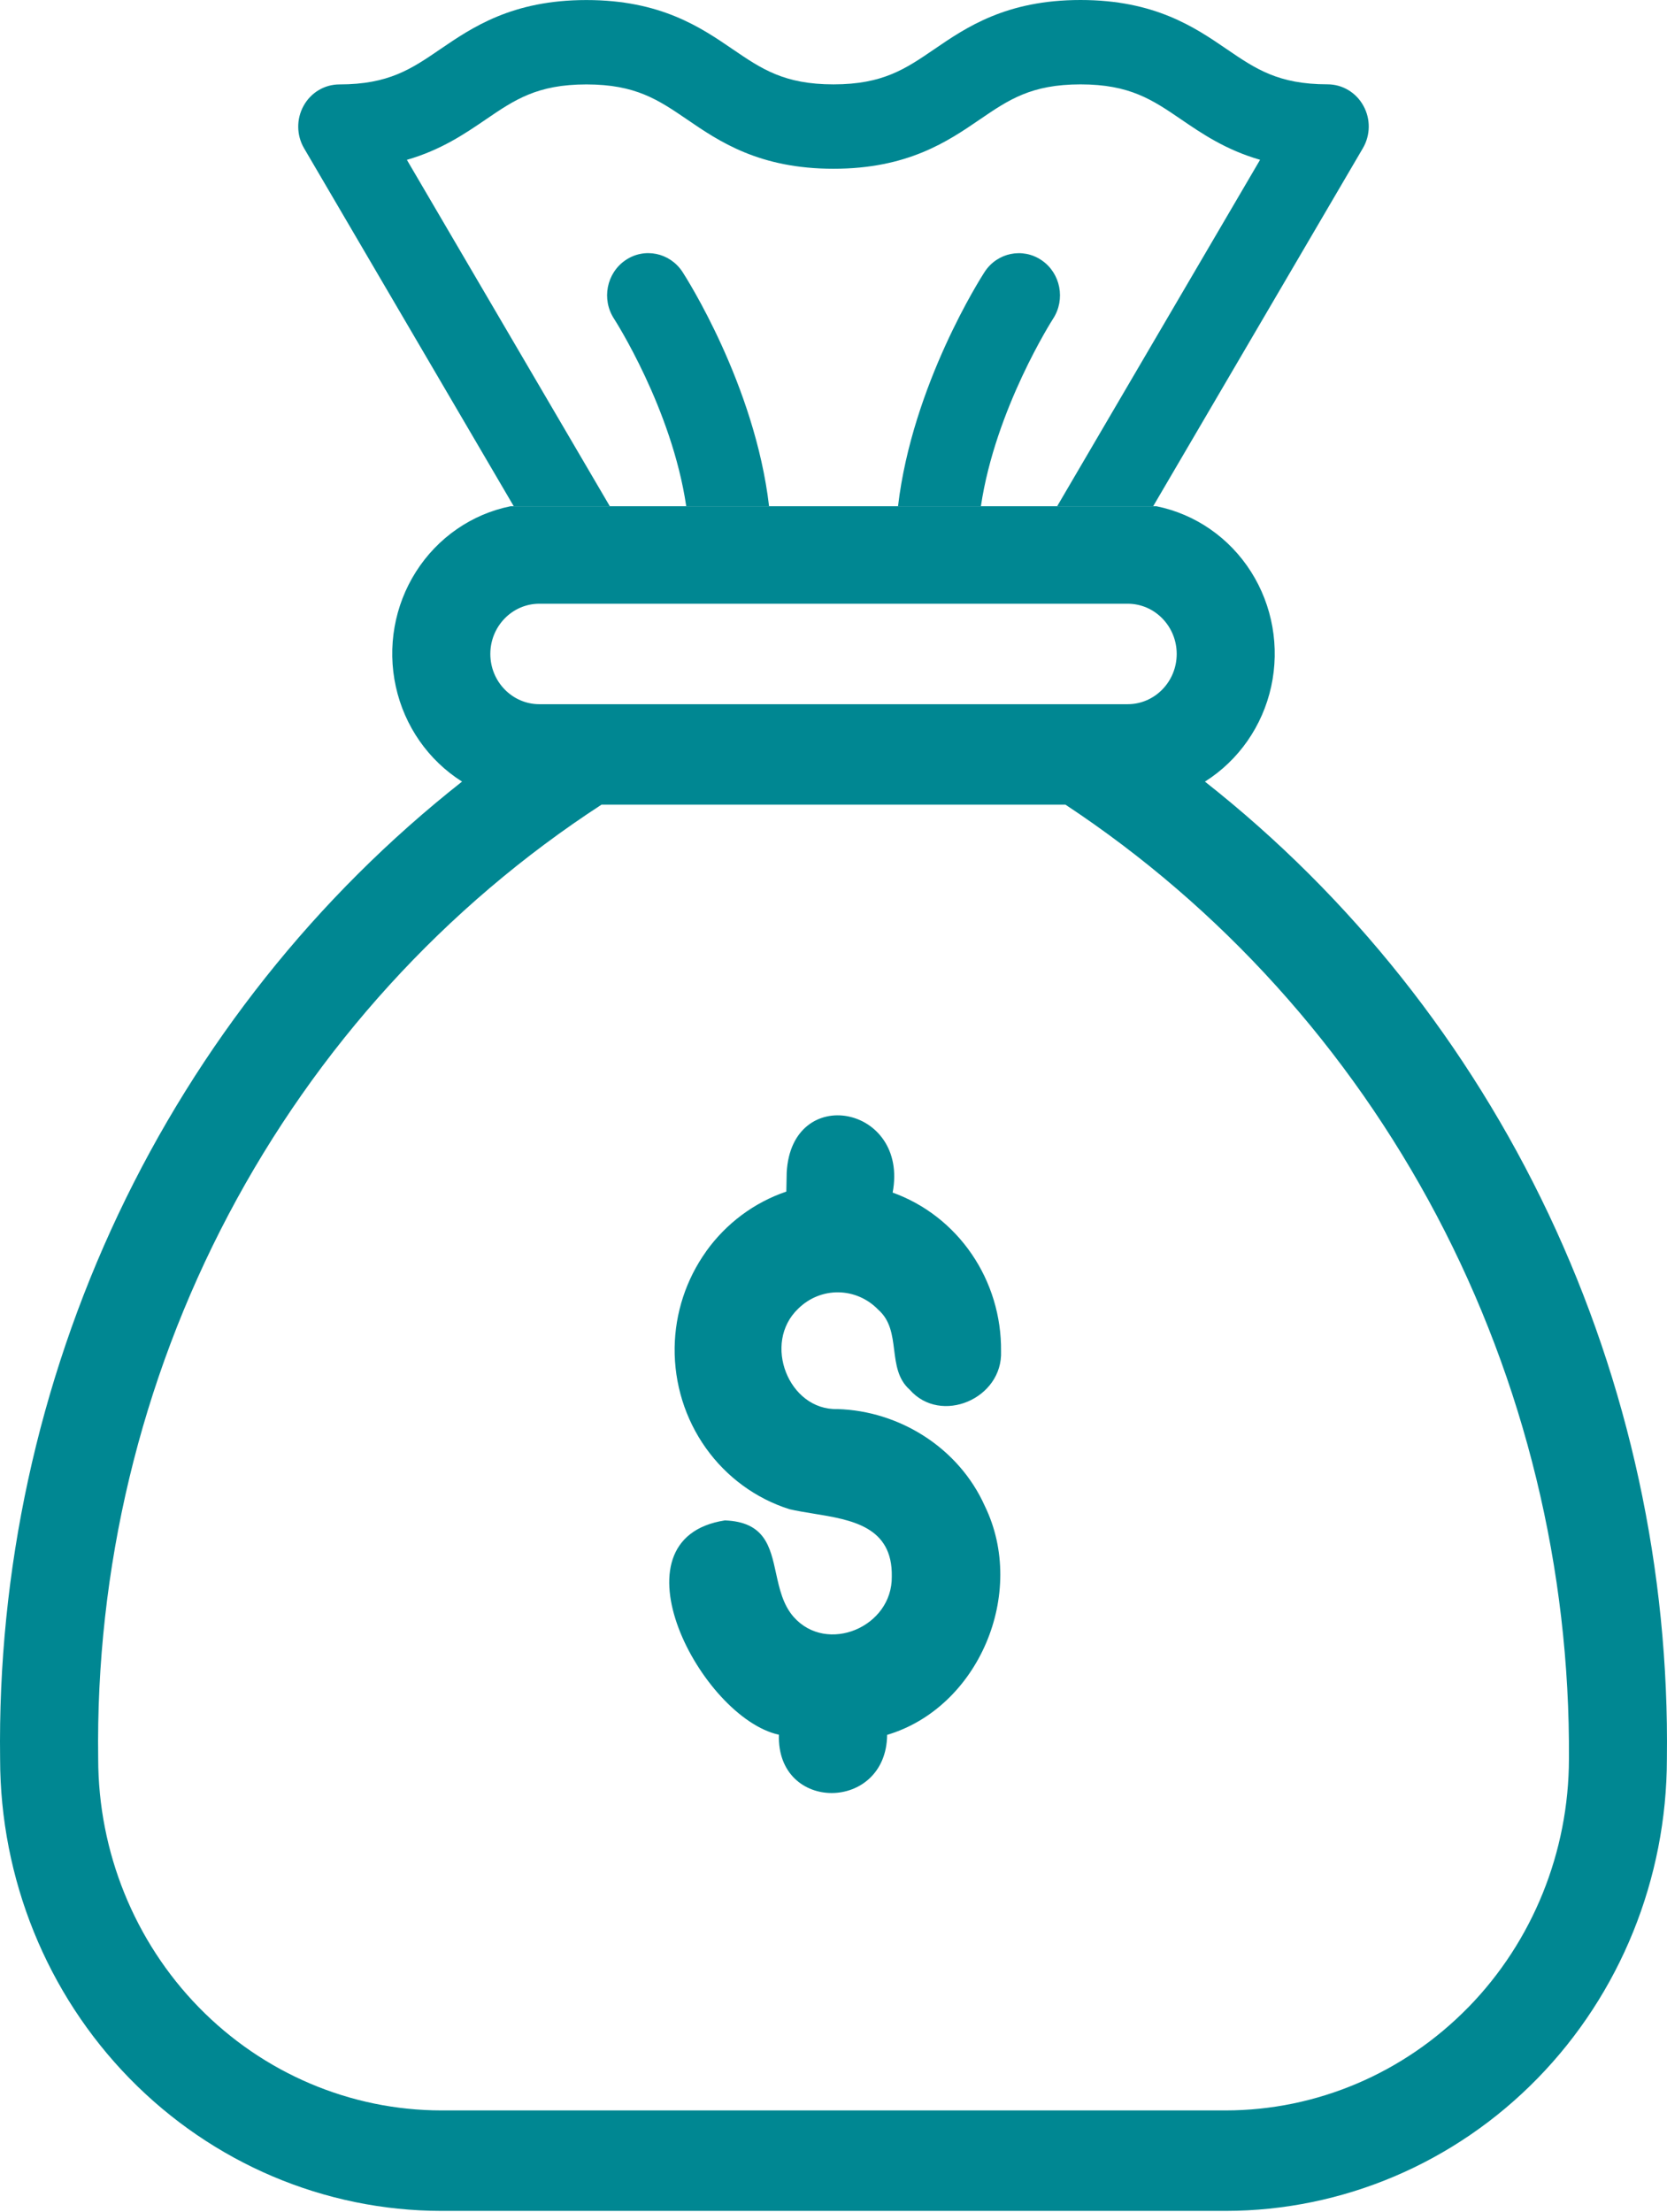
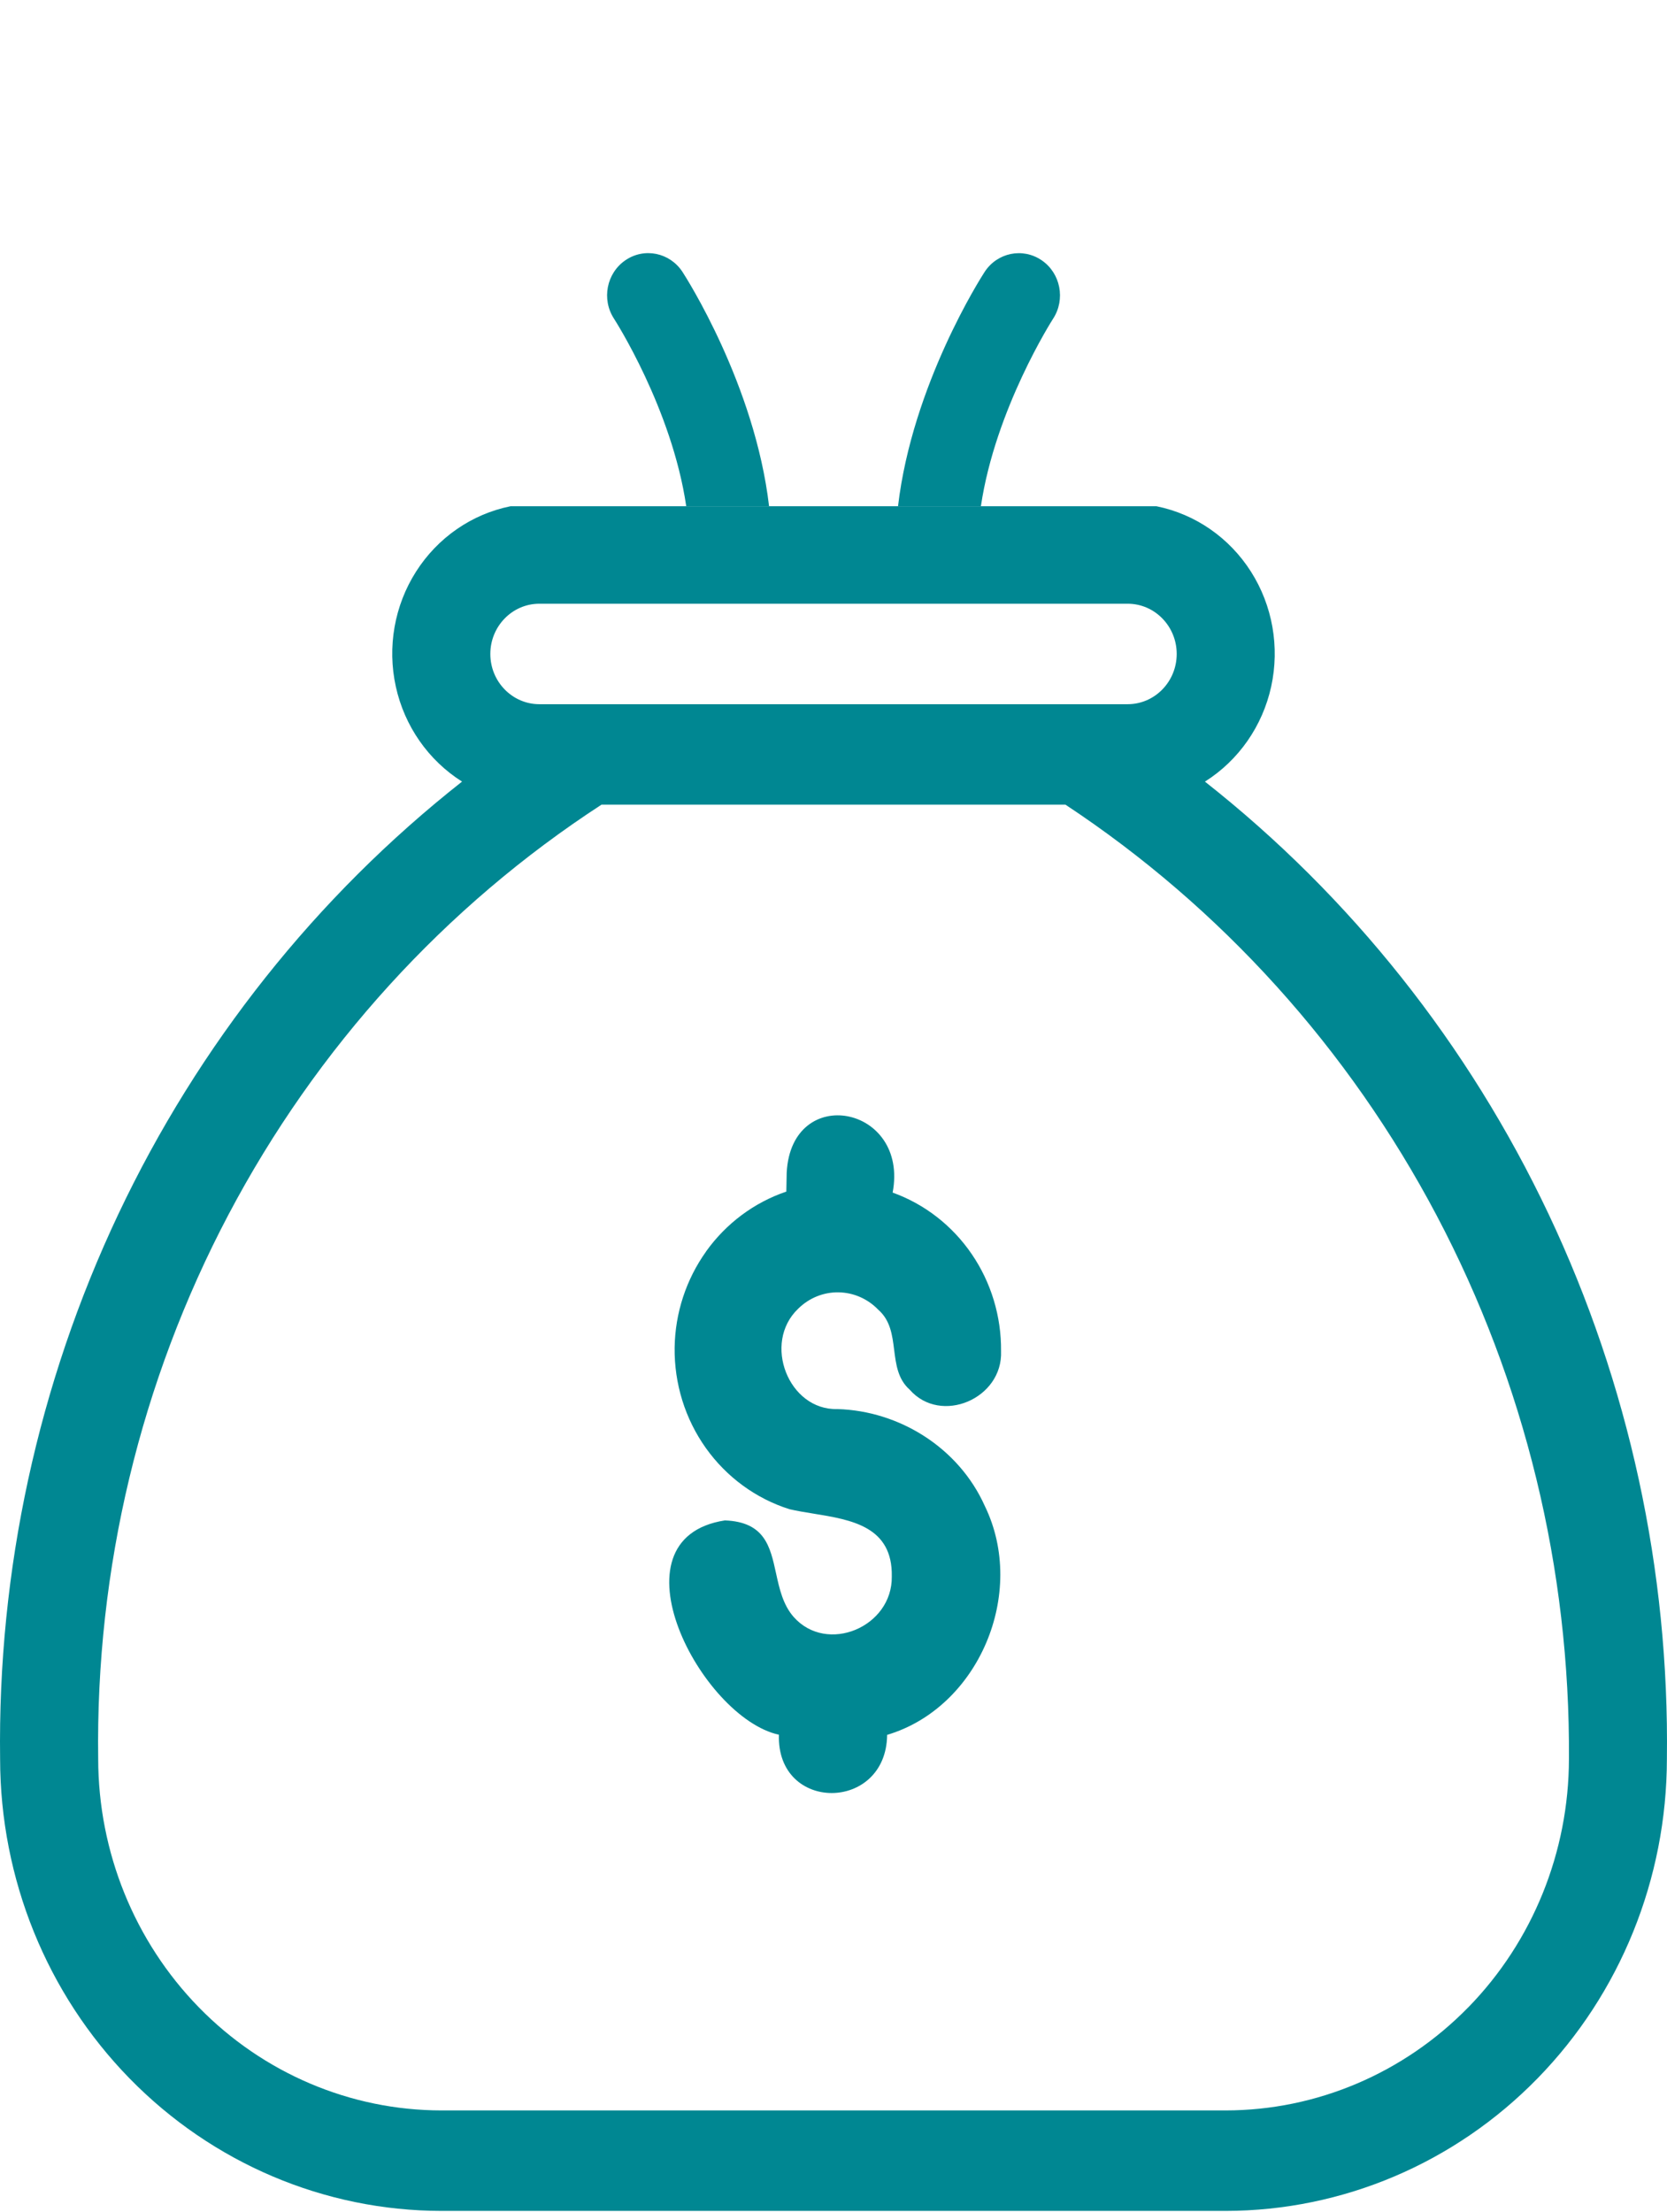
<svg xmlns="http://www.w3.org/2000/svg" width="153" height="203" viewBox="0 0 153 203" fill="none">
  <path fill-rule="evenodd" clip-rule="evenodd" d="M64.811 114.847C62.975 117.415 61.961 120.504 61.919 123.684C61.88 126.987 62.883 130.219 64.784 132.889C66.686 135.56 69.378 137.528 72.459 138.503C73.15 138.665 73.902 138.784 74.665 138.91C78.148 139.475 81.935 140.088 81.85 144.678C81.916 149.32 75.888 151.845 72.837 148.384C71.854 147.262 71.534 145.788 71.221 144.362C70.693 141.94 70.195 139.669 66.531 139.531C55.717 141.21 64.356 157.641 71.491 159.201C71.267 166.364 81.349 166.3 81.422 159.213C89.803 156.72 94.285 146.219 90.389 138.211C87.994 132.858 82.537 129.476 76.86 129.314C72.382 129.444 69.945 123.254 73.261 120.101C74.253 119.121 75.579 118.58 76.956 118.6C78.333 118.62 79.644 119.192 80.612 120.2C81.723 121.172 81.897 122.527 82.067 123.882C82.236 125.225 82.406 126.568 83.49 127.532C86.351 130.796 92.059 128.358 91.878 123.996C91.909 120.812 90.968 117.695 89.182 115.084C87.397 112.472 84.859 110.501 81.928 109.446C83.443 101.454 72.652 99.384 72.205 107.597L72.17 109.355C69.219 110.355 66.651 112.271 64.811 114.839V114.847Z" fill="#008792" />
  <path d="M142.141 111.437C134.778 95.868 123.975 82.273 110.588 71.729H110.592C113.685 69.781 115.876 66.636 116.671 63.01C117.465 59.383 116.798 55.578 114.815 52.461C112.833 49.344 109.709 47.183 106.145 46.46H46.855C43.295 47.179 40.167 49.344 38.184 52.461C36.202 55.574 35.531 59.379 36.329 63.01C37.124 66.636 39.318 69.781 42.408 71.729C29.021 82.273 18.218 95.871 10.855 111.437C3.5 127.007 -0.218 144.117 0.01 161.418C0.021 172.416 4.291 182.961 11.885 190.736C19.479 198.511 29.773 202.888 40.506 202.9H112.498C123.235 202.888 133.529 198.515 141.119 190.736C148.709 182.961 152.979 172.412 152.99 161.418C153.218 144.117 149.5 127.007 142.141 111.437ZM49.504 55.405H103.5C105.983 55.405 108 57.471 108 60.015C108 62.559 105.983 64.626 103.5 64.626H49.504C47.02 64.626 45.003 62.559 45.003 60.015C45.003 57.471 47.02 55.405 49.504 55.405ZM134.759 184.217C128.854 190.265 120.848 193.671 112.498 193.679H40.51C32.16 193.671 24.154 190.265 18.249 184.217C12.344 178.168 9.023 169.967 9.012 161.418C8.769 143.991 12.884 126.794 20.972 111.465C29.059 96.136 40.846 83.182 55.212 73.842H97.784C112.062 83.273 123.783 96.247 131.863 111.556C139.943 126.865 144.116 144.015 144 161.418C143.988 169.971 140.668 178.172 134.763 184.217H134.759Z" fill="#008792" />
-   <path d="M55.968 46.46H62.98V46.456H55.968V46.46Z" fill="#008792" />
  <path d="M70.586 46.46H82.422V46.456H70.586V46.46Z" fill="#008792" />
-   <path d="M90.028 46.46H97.035V46.456H90.028V46.46Z" fill="#008792" />
  <path d="M62.641 24.956C61.483 23.179 59.139 22.693 57.403 23.882C55.667 25.067 55.197 27.469 56.354 29.247C56.416 29.342 61.665 37.5 62.984 46.456H70.586C69.282 35.303 62.941 25.419 62.641 24.956Z" fill="#008792" />
-   <path d="M47.151 46.456H55.968L37.344 14.669C40.487 13.764 42.681 12.263 44.583 10.967C47.221 9.166 49.3 7.747 53.824 7.747C58.348 7.747 60.427 9.17 63.065 10.967C66.011 12.982 69.687 15.487 76.498 15.487C83.309 15.487 86.985 12.978 89.931 10.963C92.569 9.162 94.644 7.743 99.172 7.743C103.7 7.743 105.779 9.166 108.413 10.963C110.311 12.259 112.509 13.76 115.652 14.665L97.032 46.452H105.844L125.086 13.602C125.788 12.405 125.807 10.916 125.132 9.703C124.465 8.49 123.208 7.739 121.846 7.739C117.318 7.739 115.24 6.317 112.605 4.52C109.659 2.505 105.987 0 99.172 0C92.357 0 88.685 2.509 85.739 4.524C83.101 6.325 81.026 7.743 76.498 7.743C71.97 7.743 69.895 6.321 67.257 4.524C64.307 2.509 60.635 0.004 53.824 0.004C47.013 0.004 43.341 2.513 40.391 4.527C37.752 6.329 35.674 7.747 31.15 7.747C29.788 7.747 28.531 8.498 27.864 9.711C27.192 10.924 27.208 12.413 27.91 13.61L47.151 46.456Z" fill="#008792" />
  <path d="M96.654 29.251C97.811 27.473 97.34 25.067 95.605 23.886C93.865 22.697 91.52 23.183 90.367 24.96C90.066 25.423 83.73 35.307 82.422 46.46H90.028C91.347 37.544 96.596 29.342 96.654 29.251Z" fill="#008792" />
</svg>